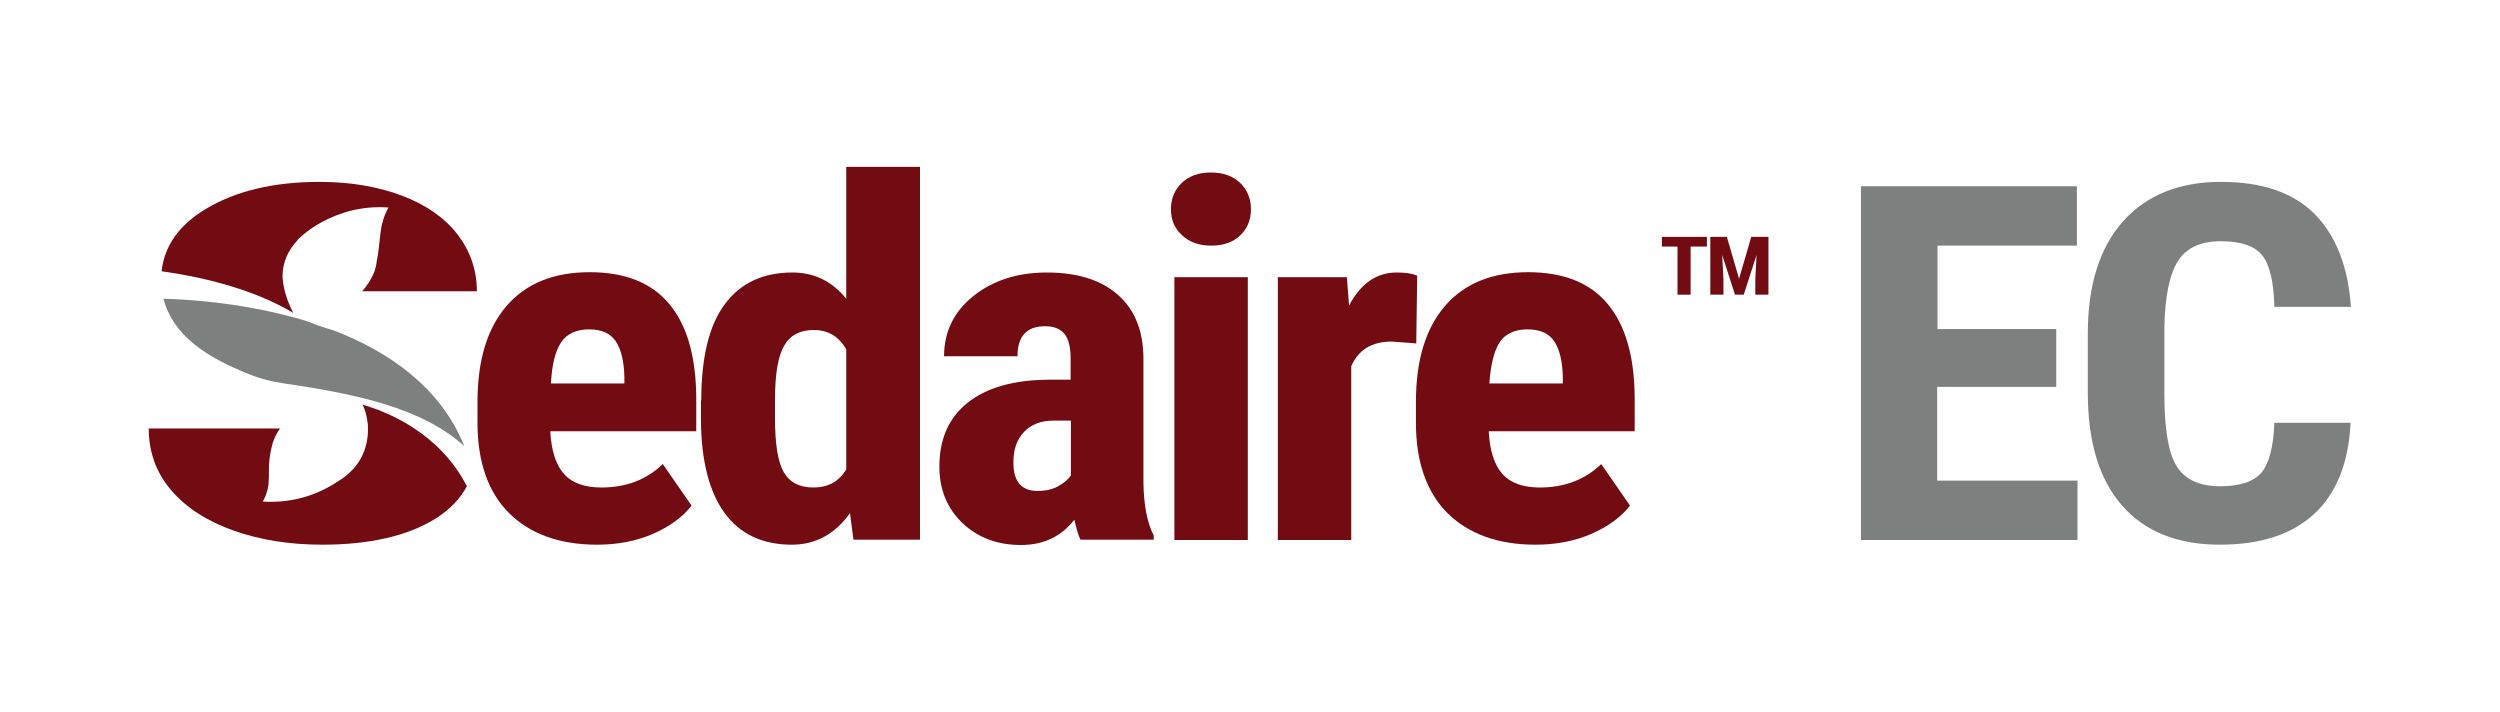
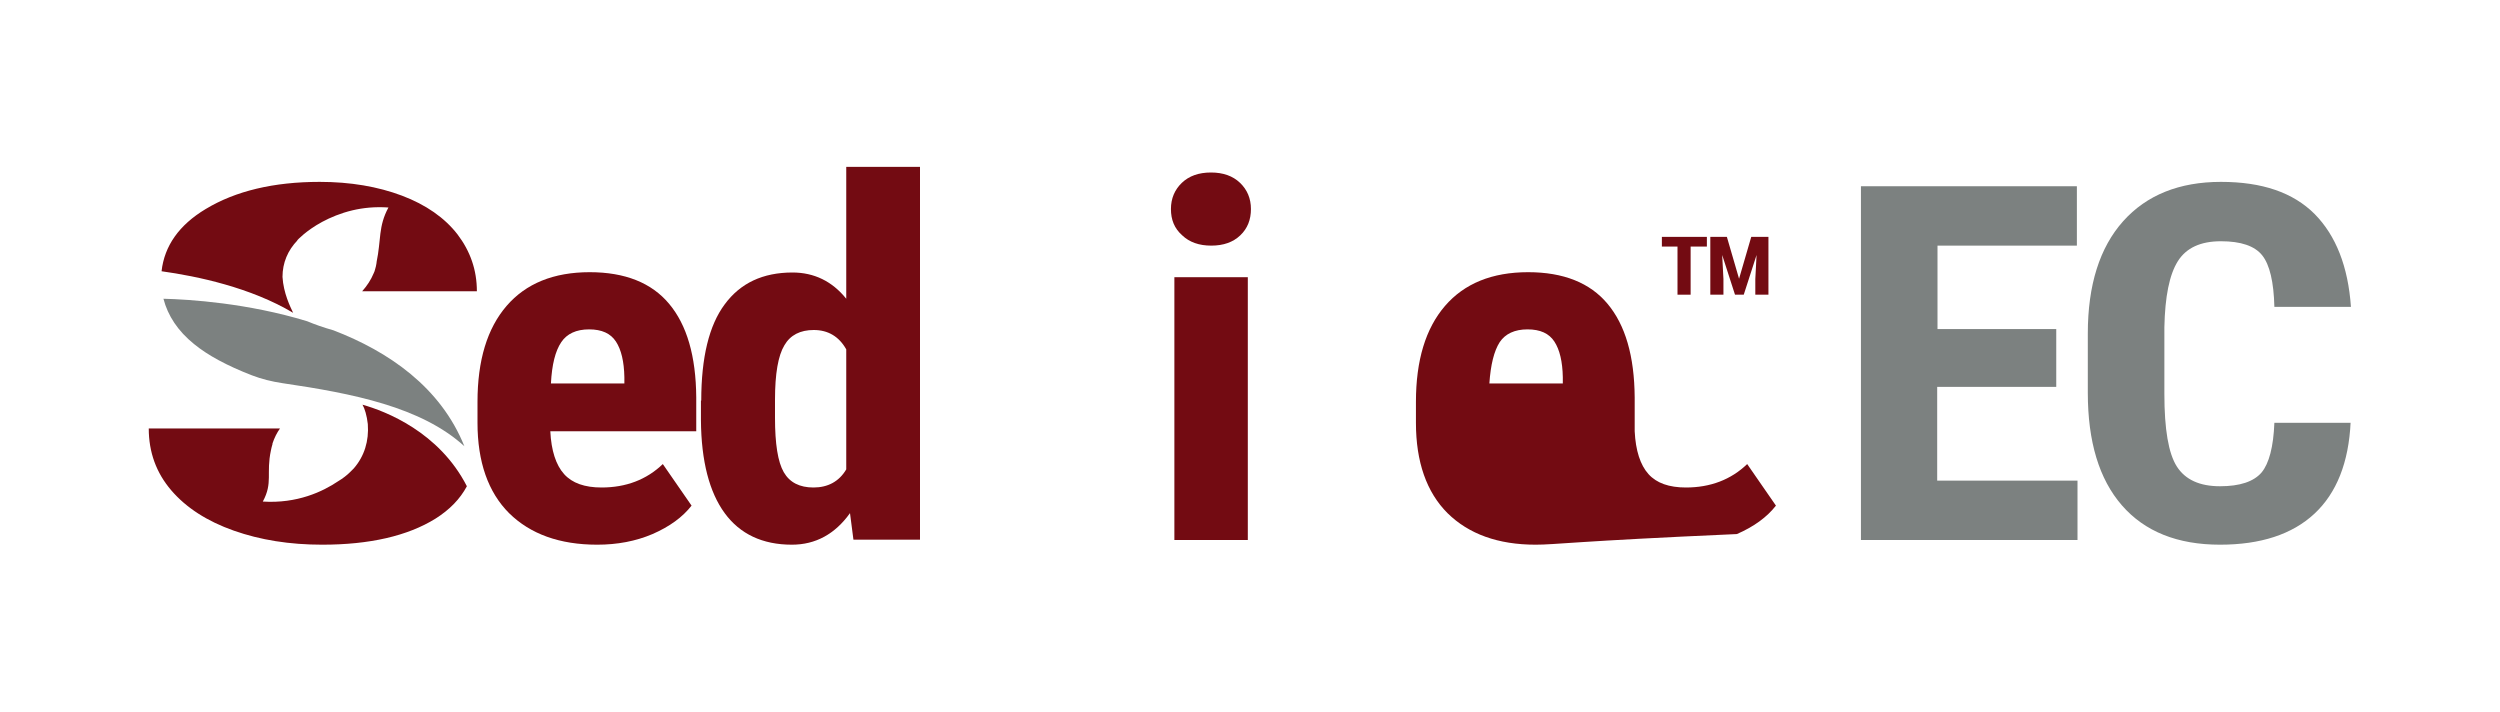
<svg xmlns="http://www.w3.org/2000/svg" version="1.1" id="Layer_1" x="0px" y="0px" viewBox="0 0 800 227.7" style="enable-background:new 0 0 800 227.7;" xml:space="preserve">
  <style type="text/css">
	.st0{fill:#730B12;}
	.st1{fill:#7C8180;}
</style>
  <g>
    <path class="st0" d="M191.1,174.3c-12,0-21.4-3.4-28.2-10.1c-6.7-6.7-10.1-16.4-10.1-28.9v-6.7c0-13.3,3.1-23.5,9.3-30.7   c6.2-7.2,15.1-10.8,26.6-10.8c11.3,0,19.8,3.4,25.4,10.1c5.7,6.8,8.6,16.7,8.7,30V138h-46.7c0.3,6.2,1.8,10.8,4.4,13.7   c2.6,2.9,6.6,4.3,12,4.3c7.8,0,14.4-2.5,19.6-7.5l9.2,13.3c-2.9,3.7-7,6.7-12.5,9.1C203.4,173.2,197.5,174.3,191.1,174.3z    M176.3,122.7h23.5v-2c-0.1-5-1-8.8-2.7-11.4c-1.7-2.6-4.5-3.9-8.6-3.9c-4.1,0-7.1,1.4-8.9,4.1   C177.7,112.3,176.6,116.7,176.3,122.7z" />
    <path class="st0" d="M224.4,128.2c0-13.8,2.5-24.1,7.5-30.8c5-6.8,12.2-10.2,21.7-10.2c6.9,0,12.7,2.8,17.2,8.4V53.4h23.6v119.3   h-21.3l-1.1-8.5c-4.8,6.7-11,10.1-18.6,10.1c-9.4,0-16.6-3.4-21.5-10.1c-4.9-6.7-7.5-16.6-7.6-29.7V128.2z M248,133.7   c0,8.3,0.9,14.1,2.8,17.4c1.9,3.3,5.1,4.9,9.5,4.9c4.6,0,8.2-1.9,10.5-5.8v-38.4c-2.3-4.1-5.8-6.2-10.4-6.2c-4.3,0-7.5,1.6-9.4,4.9   c-2,3.3-3,9.1-3,17.4V133.7z" />
-     <path class="st0" d="M345.8,172.8c-0.7-1.3-1.3-3.5-2-6.5c-4.2,5.4-9.9,8.1-17.1,8.1c-7.5,0-13.7-2.3-18.7-7   c-4.9-4.7-7.4-10.7-7.4-18.1c0-8.8,3-15.6,9-20.4c6-4.8,14.6-7.3,25.9-7.4h7.1v-6.8c0-3.8-0.7-6.4-2.1-8c-1.4-1.6-3.4-2.3-6.1-2.3   c-5.9,0-8.8,3.2-8.8,9.6h-23.5c0-7.8,3.1-14.2,9.3-19.2c6.2-5,14.1-7.6,23.6-7.6c9.8,0,17.4,2.4,22.8,7.2   c5.4,4.8,8.1,11.6,8.1,20.5v39.5c0.1,7.3,1.2,12.9,3.3,17v1.3H345.8z M332,157.1c2.6,0,4.8-0.5,6.6-1.5c1.8-1,3.2-2.1,4.1-3.5   v-17.5h-5.6c-4,0-7.1,1.2-9.4,3.6c-2.3,2.4-3.4,5.6-3.4,9.6C324.2,154,326.8,157.1,332,157.1z" />
    <path class="st0" d="M374.7,66.9c0-3.4,1.2-6.2,3.5-8.4c2.3-2.2,5.4-3.3,9.3-3.3c3.9,0,7,1.1,9.3,3.3c2.3,2.2,3.5,5,3.5,8.4   c0,3.4-1.1,6.2-3.4,8.4c-2.3,2.2-5.4,3.3-9.3,3.3c-3.9,0-7-1.1-9.3-3.3C375.8,73.1,374.7,70.3,374.7,66.9z M399.3,172.8h-23.5V88.7   h23.5V172.8z" />
-     <path class="st0" d="M453.2,109.9l-7.8-0.6c-6.4,0-10.7,2.6-13,7.9v55.6h-23.5V88.7H431l0.7,9.1c3.7-7.1,8.8-10.6,15.3-10.6   c2.7,0,4.8,0.3,6.5,1L453.2,109.9z" />
-     <path class="st0" d="M491.4,174.3c-12,0-21.4-3.4-28.2-10.1c-6.7-6.7-10.1-16.4-10.1-28.9v-6.7c0-13.3,3.1-23.5,9.3-30.7   c6.2-7.2,15.1-10.8,26.6-10.8c11.3,0,19.8,3.4,25.4,10.1c5.7,6.8,8.6,16.7,8.7,30V138h-46.7c0.3,6.2,1.8,10.8,4.4,13.7   c2.6,2.9,6.6,4.3,12,4.3c7.8,0,14.4-2.5,19.6-7.5l9.2,13.3c-2.9,3.7-7,6.7-12.5,9.1C503.7,173.2,497.8,174.3,491.4,174.3z    M476.6,122.7h23.5v-2c-0.1-5-1-8.8-2.7-11.4c-1.7-2.6-4.5-3.9-8.6-3.9c-4.1,0-7.1,1.4-8.9,4.1C478.1,112.3,477,116.7,476.6,122.7z   " />
+     <path class="st0" d="M491.4,174.3c-12,0-21.4-3.4-28.2-10.1c-6.7-6.7-10.1-16.4-10.1-28.9v-6.7c0-13.3,3.1-23.5,9.3-30.7   c6.2-7.2,15.1-10.8,26.6-10.8c11.3,0,19.8,3.4,25.4,10.1c5.7,6.8,8.6,16.7,8.7,30V138c0.3,6.2,1.8,10.8,4.4,13.7   c2.6,2.9,6.6,4.3,12,4.3c7.8,0,14.4-2.5,19.6-7.5l9.2,13.3c-2.9,3.7-7,6.7-12.5,9.1C503.7,173.2,497.8,174.3,491.4,174.3z    M476.6,122.7h23.5v-2c-0.1-5-1-8.8-2.7-11.4c-1.7-2.6-4.5-3.9-8.6-3.9c-4.1,0-7.1,1.4-8.9,4.1C478.1,112.3,477,116.7,476.6,122.7z   " />
    <path class="st1" d="M657.9,123.8h-38v30h44.9v19h-69.3V59.6h69.1v19H620v26.7h38V123.8z" />
    <path class="st1" d="M752.2,135.1c-0.6,12.9-4.5,22.7-11.6,29.3c-7.1,6.6-17.2,9.9-30.2,9.9c-13.6,0-24.1-4.2-31.4-12.6   c-7.3-8.4-10.9-20.4-10.9-36v-19c0-15.5,3.8-27.5,11.3-35.9c7.5-8.4,18-12.6,31.3-12.6c13.2,0,23.1,3.4,30,10.3   c6.8,6.9,10.7,16.8,11.6,29.7h-24.5c-0.2-8-1.5-13.5-3.9-16.5c-2.4-3-6.8-4.5-13.2-4.5c-6.5,0-11.1,2.1-13.8,6.4   c-2.7,4.3-4.1,11.3-4.3,21.1v21.4c0,11.2,1.3,19,4,23.2c2.7,4.2,7.3,6.3,13.8,6.3c6.4,0,10.8-1.5,13.3-4.4   c2.4-2.9,3.8-8.2,4.1-15.9H752.2z" />
    <g>
      <path class="st0" d="M546.2,78.9H541v15.4h-4.2V78.9h-5v-3.1h14.4V78.9z" />
      <path class="st0" d="M552.6,75.8l3.9,13.4l3.9-13.4h5.5v18.5h-4.2v-5l0.4-7.7l-4.1,12.7h-2.8l-4.1-12.7l0.4,7.7v5h-4.2V75.8H552.6    z" />
    </g>
    <path class="st1" d="M98.3,102.8c-19-5.8-37.6-7-46-7.2c1.4,5.4,4.6,10.3,9.8,14.5c4.4,3.6,10.5,6.9,18.5,10c3.1,1.2,6.4,2,9.7,2.5   c22.5,3.3,44.5,7.6,58.3,20.2c-7.6-18.9-24.2-30.3-41.9-37.1C103.5,104.8,100.7,103.8,98.3,102.8z" />
    <g>
      <path class="st0" d="M116,129.5c0.7,1.2,1.4,3.5,1.7,6.2c0.4,5.4-1.1,10.3-4.5,14.2l0,0c0,0-0.4,0.4-1.1,1.1    c-1.1,1.1-2.4,2.1-3.9,3c-4.9,3.3-13.1,7.2-24.1,6.5c3.3-6.1,1-8.9,2.6-16.4c0.1-0.6,0.3-1.3,0.5-2c0-0.1,0-0.1,0-0.2l0,0    c0.6-1.8,1.4-3.4,2.4-4.8h-9.6H63H47.6c0,7.6,2.4,14.2,7.2,19.8c4.8,5.6,11.5,9.9,20,12.9c8.5,3,17.9,4.5,28.3,4.5    c15.2,0,27.3-2.8,36.2-8.3c4.6-2.9,7.9-6.3,10.1-10.4C140.5,138.2,123.4,131.6,116,129.5z" />
      <path class="st0" d="M90.4,88.6c0-4.5,1.7-8.5,4.8-11.7l-0.1,0c0,0,2.8-3.1,8-5.9c2.6-1.4,5.9-2.8,9.7-3.7    c3.4-0.8,7.2-1.2,11.5-0.9c-3.3,6.1-2.3,10.3-3.8,17.5c0,0.1,0,0.1,0,0.2c-0.1,0.8-0.3,1.5-0.5,2.2c0,0,0,0,0,0l0,0    c-0.1,0.4-0.2,0.7-0.4,1.1c-0.9,2.2-2.2,4.1-3.7,5.8h4.5h11.8h20.4c0-6.8-2.1-12.8-6.2-18.2c-4.1-5.3-10.1-9.5-17.8-12.4    c-7.7-2.9-16.5-4.4-26.3-4.4c-14.7,0-26.9,2.9-36.5,8.7c-8.5,5.1-13.2,11.8-14.1,19.9c11.5,1.6,28.5,5.2,42.1,13.3    C92.9,98.2,90.7,93.8,90.4,88.6z" />
    </g>
  </g>
</svg>